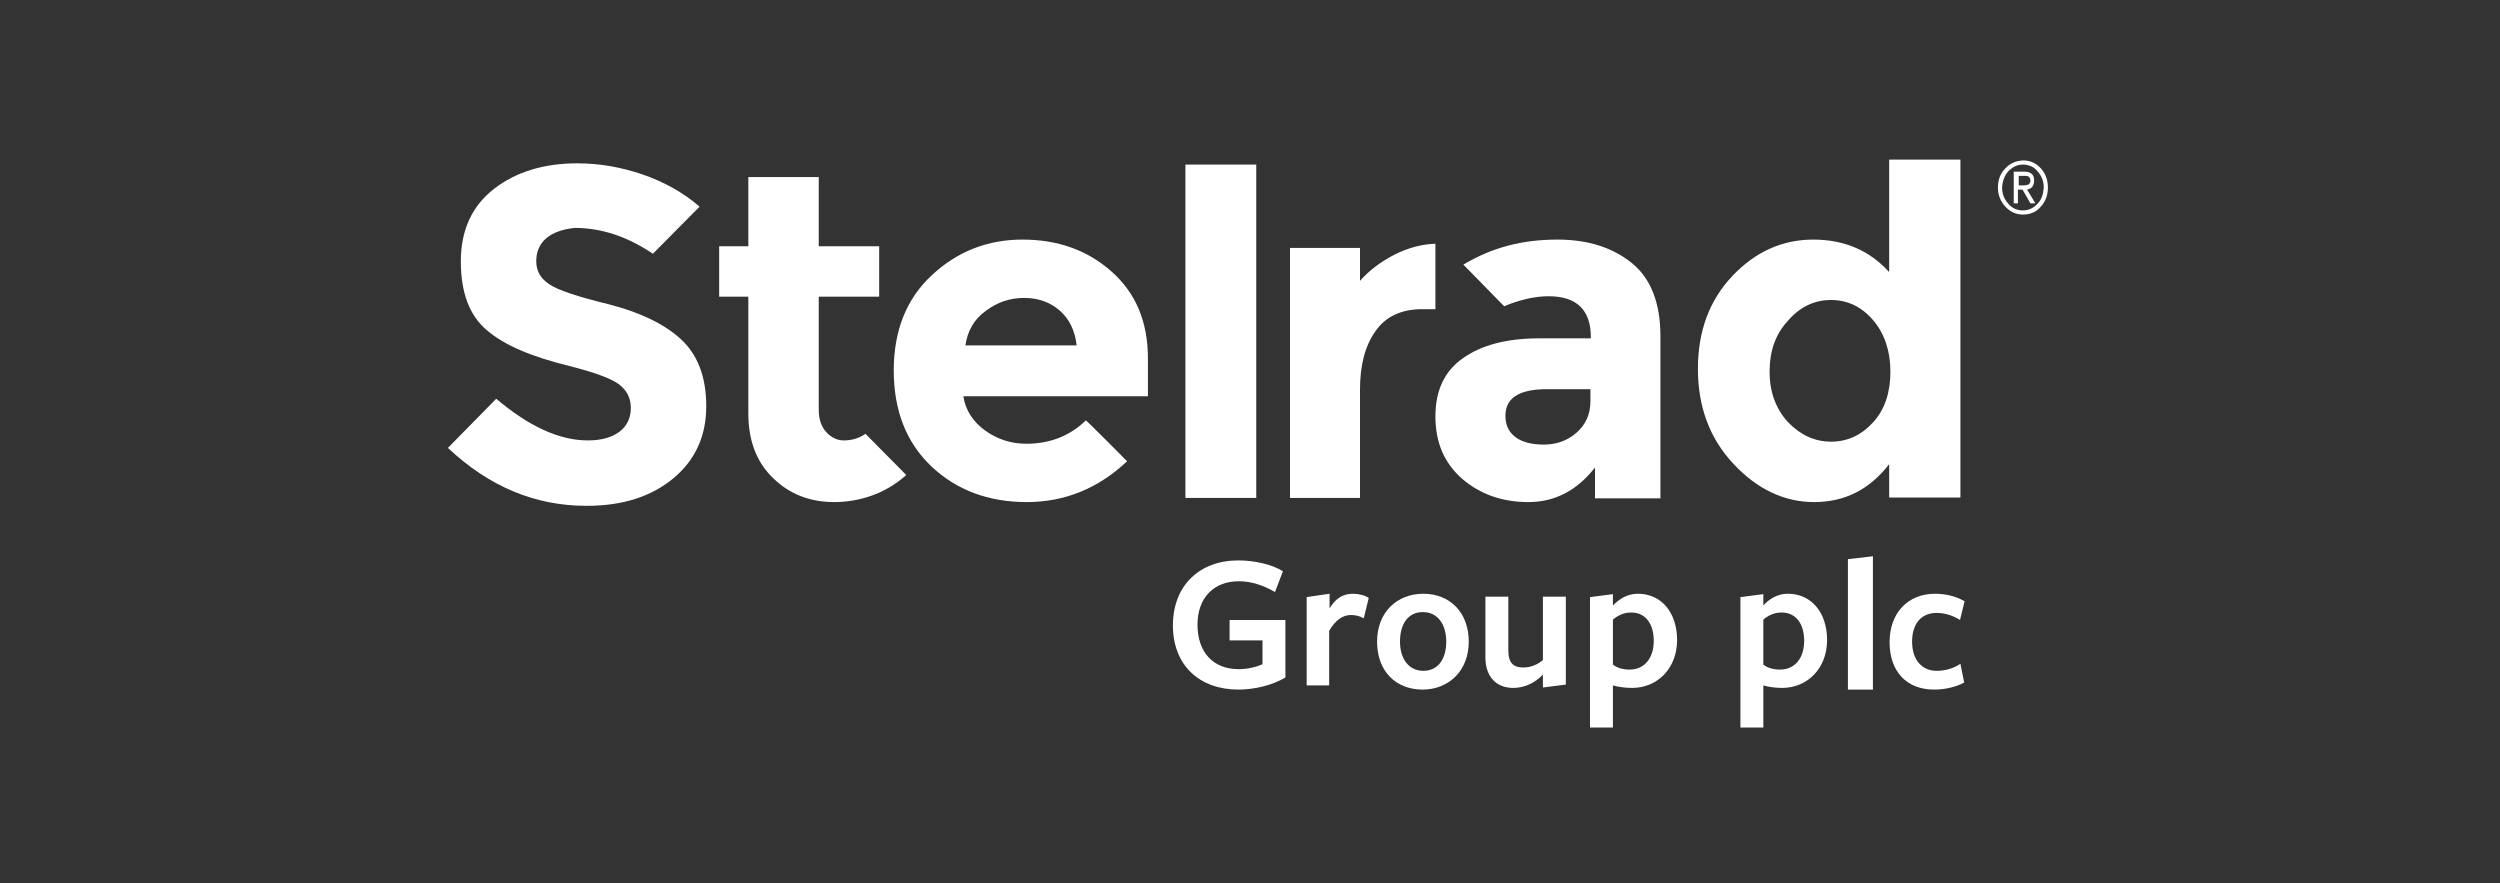
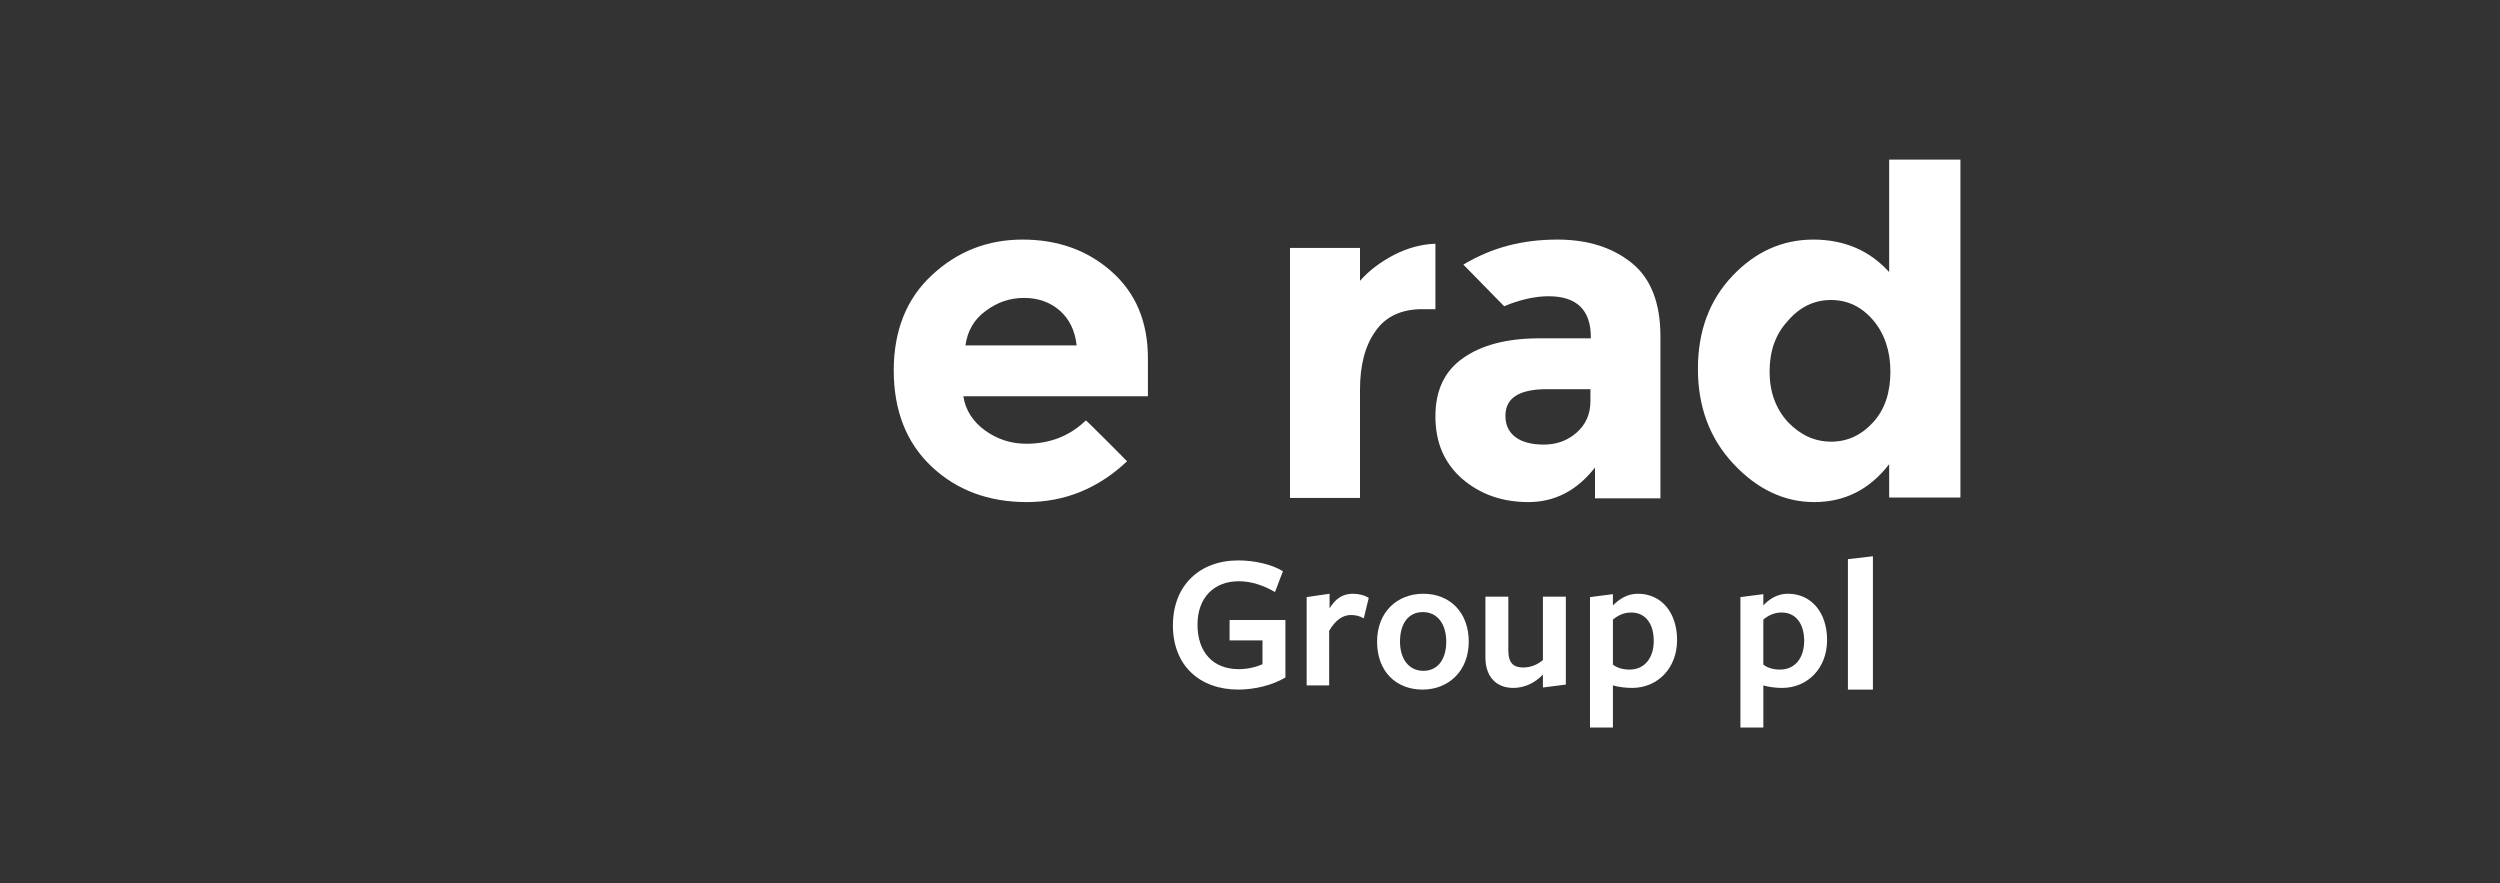
<svg xmlns="http://www.w3.org/2000/svg" version="1.1" id="Layer_1" x="0px" y="0px" viewBox="0 0 600 212" style="enable-background:new 0 0 600 212;" xml:space="preserve">
  <rect x="0" y="0" width="600" height="212" fill="#333333" stroke="none" />
  <style type="text/css">
	.st0{fill:#FFFFFF;}
</style>
  <g id="Artboard">
-     <path id="Fill-1" class="st0" d="M131.2,57.1c-1.7,1.4-2.5,3.3-2.5,5.6c0,2.3,1,4.1,3.1,5.5c2,1.4,6.8,3,14.2,4.8   c7.4,1.9,13.2,4.6,17.3,8.3c4.1,3.7,6.2,9.1,6.2,16.2c0,7.1-2.6,12.9-7.9,17.3c-5.3,4.4-12.2,6.6-20.8,6.6   c-12.4,0-23.4-4.6-33.3-13.9l11.6-11.8c7.9,6.7,15.2,10,22,10c3.2,0,5.7-0.7,7.6-2.1c1.8-1.4,2.7-3.3,2.7-5.7c0-2.4-1-4.3-2.9-5.7   c-1.9-1.4-5.8-2.8-11.6-4.3c-9.1-2.2-15.8-5-20-8.6c-4.2-3.5-6.3-9-6.3-16.6c0-7.5,2.7-13.3,8-17.4c5.3-4.1,12-6.1,20-6.1   c5.2,0,10.5,0.9,15.7,2.7c5.2,1.8,9.8,4.4,13.6,7.7l-11.2,11.3c-6.1-4.1-12.3-6.2-18.8-6.2C135.2,55,132.9,55.7,131.2,57.1" />
-     <path id="Fill-4" class="st0" d="M196.5,71.2v27.1c0,2.3,0.6,4.1,1.8,5.4c1.2,1.3,2.6,2,4.2,2c1.9,0,3.6-0.5,5.1-1.5l0.1-0.1   l9.8,9.9c-5.2,4.7-11.6,6.5-17.3,6.5c-5.8,0-10.7-1.9-14.6-5.7c-4-3.8-6-9-6-15.6V71.2h-7V59.1h7V42.5h16.9v16.6H211v12.1H196.5" />
    <path id="Fill-5" class="st0" d="M270.5,110.7c-6.9,6.5-14.9,9.8-24.1,9.8c-9.2,0-16.9-2.9-22.9-8.6c-6-5.7-9-13.4-9-23   c0-9.6,3.1-17.3,9.2-22.9c6.1-5.7,13.4-8.5,21.7-8.5c8.4,0,15.5,2.5,21.3,7.6c5.8,5.1,8.8,12,8.8,20.9v9.1h-44.3   c0.5,3.3,2.3,6.1,5.2,8.2c2.9,2.1,6.2,3.2,9.9,3.2c5.7,0,10.5-1.9,14.3-5.6C260.7,100.8,270.5,110.7,270.5,110.7z M254.3,74.5   c-2.3-2-5.2-3-8.5-3c-3.4,0-6.4,1-9.2,3.1c-2.8,2-4.4,4.8-4.9,8.3h26.7C258,79.3,256.6,76.5,254.3,74.5L254.3,74.5z" />
-     <polygon id="Fill-6" class="st0" points="284.5,119.5 301.5,119.5 301.5,39.5 284.5,39.5  " />
    <path id="Fill-7" class="st0" d="M341.3,74.2c-5,0-8.8,1.8-11.2,5.3c-2.5,3.5-3.7,8.2-3.7,14v26h-16.8v-60h16.8v7.9   c2.2-2.5,4.9-4.5,8.1-6.2c3.3-1.7,6.7-2.6,10-2.7v15.7H341.3" />
    <path id="Fill-8" class="st0" d="M398.5,119.6h-15.7v-7.4c-4.3,5.5-9.6,8.3-16,8.3c-6.3,0-11.6-1.9-15.9-5.6   c-4.3-3.8-6.4-8.7-6.4-15c0-6.2,2.2-10.9,6.7-14c4.4-3.1,10.5-4.7,18.2-4.7h12.4v-0.3c0-6.5-3.4-9.8-10.1-9.8   c-2.9,0-5.9,0.6-9.2,1.8c-0.5,0.2-1,0.4-1.5,0.6l-9.8-10c6.9-4.1,14.1-6,22.6-6c7.3,0,13.2,1.9,17.8,5.6c4.6,3.7,6.9,9.6,6.9,17.6   V119.6z M381.7,96.3v-2.9h-10.4c-6.7,0-10,2.1-10,6.4c0,2.2,0.8,3.9,2.4,5.1c1.6,1.2,3.9,1.8,6.8,1.8c3,0,5.6-0.9,7.8-2.8   C380.6,101.9,381.7,99.4,381.7,96.3L381.7,96.3z" />
    <path id="Fill-9" class="st0" d="M435.4,120.5c-7.2,0-13.7-3.1-19.4-9.2c-5.7-6.1-8.5-13.7-8.5-22.8c0-9.1,2.8-16.5,8.3-22.3   c5.5-5.8,12-8.7,19.4-8.7c7.4,0,13.5,2.6,18.2,7.8v-27h17.1v81.1h-17.1v-8C448.7,117.5,442.7,120.5,435.4,120.5 M424.7,89.2   c0,4.9,1.5,8.9,4.4,12.1c3,3.1,6.4,4.7,10.4,4.7c3.9,0,7.3-1.6,10.1-4.7c2.8-3.1,4.1-7.2,4.1-12.1c0-4.9-1.4-9.1-4.1-12.3   c-2.8-3.3-6.2-4.9-10.2-4.9c-4,0-7.5,1.7-10.3,5C426.1,80.2,424.7,84.3,424.7,89.2" />
-     <path id="Fill-10" class="st0" d="M483.3,41.2h2.6c1.5,0,2.3,0.7,2.3,2.1c0,0.7-0.2,1.2-0.5,1.6c-0.3,0.3-0.7,0.5-1.2,0.6l2,3.3   h-1.2l-1.9-3.3h-1.1v3.3h-1V41.2z M484.4,44.5h1.2c0.5,0,0.9-0.1,1.2-0.2c0.3-0.2,0.5-0.5,0.5-1c0-0.4-0.2-0.7-0.4-0.9   c-0.3-0.2-0.7-0.2-1.1-0.2h-1.3V44.5z M479.5,45c0-1.9,0.6-3.4,1.8-4.6c1.1-1.2,2.5-1.8,4.2-1.9c1.7,0,3.1,0.6,4.3,1.9   c1.1,1.2,1.7,2.8,1.7,4.6c0,1.8-0.6,3.4-1.7,4.6c-1.1,1.3-2.6,1.9-4.3,1.9c-1.7,0-3.1-0.7-4.2-1.9C480.1,48.3,479.5,46.8,479.5,45   L479.5,45z M480.5,45c0,1.5,0.5,2.8,1.5,3.9c0.9,1.1,2.1,1.6,3.5,1.6c1.4,0,2.6-0.6,3.5-1.6c1-1,1.4-2.3,1.5-3.9   c0-1.5-0.5-2.8-1.5-3.9c-0.9-1.1-2.1-1.6-3.5-1.6c-1.4,0-2.5,0.6-3.5,1.6C481.1,42.1,480.6,43.4,480.5,45L480.5,45z" />
    <path id="Fill-11" class="st0" d="M297.2,165.5c-9.3,0-15.7-5.8-15.7-15.4c0-9.6,6.4-15.6,15.7-15.6c3.7,0,8,0.9,10.7,2.6l-1.9,5   c-2.7-1.6-5.7-2.6-8.7-2.6c-6,0-9.9,4-9.9,10.4c0,6.6,3.7,10.7,9.9,10.7c2.1,0,4.2-0.5,5.7-1.2v-5.7h-7.9v-4.9h13.4v13.8   C305.3,164.5,301,165.5,297.2,165.5" />
    <path id="Fill-12" class="st0" d="M319.1,164.5h-5.5v-21.2l5.5-0.8v3.5c1.4-2.3,3.1-3.5,5.6-3.5c1.3,0,2.7,0.3,3.8,1l-1.2,4.9   c-1-0.6-2.1-0.8-3.1-0.8c-1.9,0-3.7,1.2-5.2,3.8V164.5" />
    <path id="Fill-13" class="st0" d="M341.5,146.9c-3.6,0-5.5,2.9-5.5,7.1c0,4.1,2.1,7,5.6,7c3.5,0,5.5-2.8,5.5-7   S345,146.9,341.5,146.9z M341.4,165.5c-6.3,0-10.9-4.3-10.9-11.5c0-7.1,4.8-11.5,11.1-11.5c6.3,0,10.9,4.4,10.9,11.5   C352.5,161,347.7,165.5,341.4,165.5L341.4,165.5z" />
    <path id="Fill-14" class="st0" d="M362,143.2v12.9c0,3.1,1.3,4.1,3.6,4.1c2,0,3.7-0.9,4.7-1.8v-15.2h5.5v21.1l-5.5,0.7   c0,0,0-2.9,0-3.1c-1.8,1.9-4.3,3.2-7.1,3.2c-4.2,0-6.7-2.8-6.7-7.3v-14.6H362" />
    <path id="Fill-16" class="st0" d="M387.1,159.5c1,0.8,2.4,1.2,4,1.2c3.7,0,5.8-2.9,5.8-6.9c0-4.1-2-6.8-5.4-6.8   c-1.8,0-3.2,0.7-4.4,1.7C387.1,148.6,387.1,159.5,387.1,159.5z M393.1,142.5c5.7,0,9.4,4.6,9.4,11.1c0,6.8-4.7,11.5-10.8,11.5   c-1.4,0-3.2-0.2-4.6-0.6v10.1h-5.5v-31.3l5.5-0.7c0,0,0,2.5,0,2.7C388.6,143.8,390.5,142.5,393.1,142.5L393.1,142.5z" />
    <path id="Fill-17" class="st0" d="M423.2,159.5c1,0.8,2.4,1.2,4,1.2c3.7,0,5.8-2.9,5.8-6.9c0-4.1-2-6.8-5.4-6.8   c-1.8,0-3.2,0.7-4.4,1.7C423.2,148.6,423.2,159.5,423.2,159.5z M429.1,142.5c5.7,0,9.4,4.6,9.4,11.1c0,6.8-4.7,11.5-10.8,11.5   c-1.4,0-3.2-0.2-4.5-0.6v10.1h-5.5v-31.3l5.5-0.7c0,0,0,2.5,0,2.7C424.6,143.8,426.5,142.5,429.1,142.5L429.1,142.5z" />
    <polyline id="Fill-19" class="st0" points="443.5,165.5 443.5,134.2 449.5,133.5 449.5,165.5 443.5,165.5  " />
-     <path id="Fill-20" class="st0" d="M464.2,165.5c-6.7,0-10.7-4.4-10.7-11.4c0-7,4.4-11.6,10.9-11.6c2.8,0,5.2,0.7,7.1,1.8l-1.1,4.5   c-1.7-1.1-3.7-1.7-5.6-1.7c-3.8,0-5.9,2.7-5.9,6.9c0,4.4,2.4,7,5.9,7c2.1,0,4.1-0.6,5.7-1.7l0.9,4.5   C469.6,164.8,467,165.5,464.2,165.5" />
  </g>
</svg>